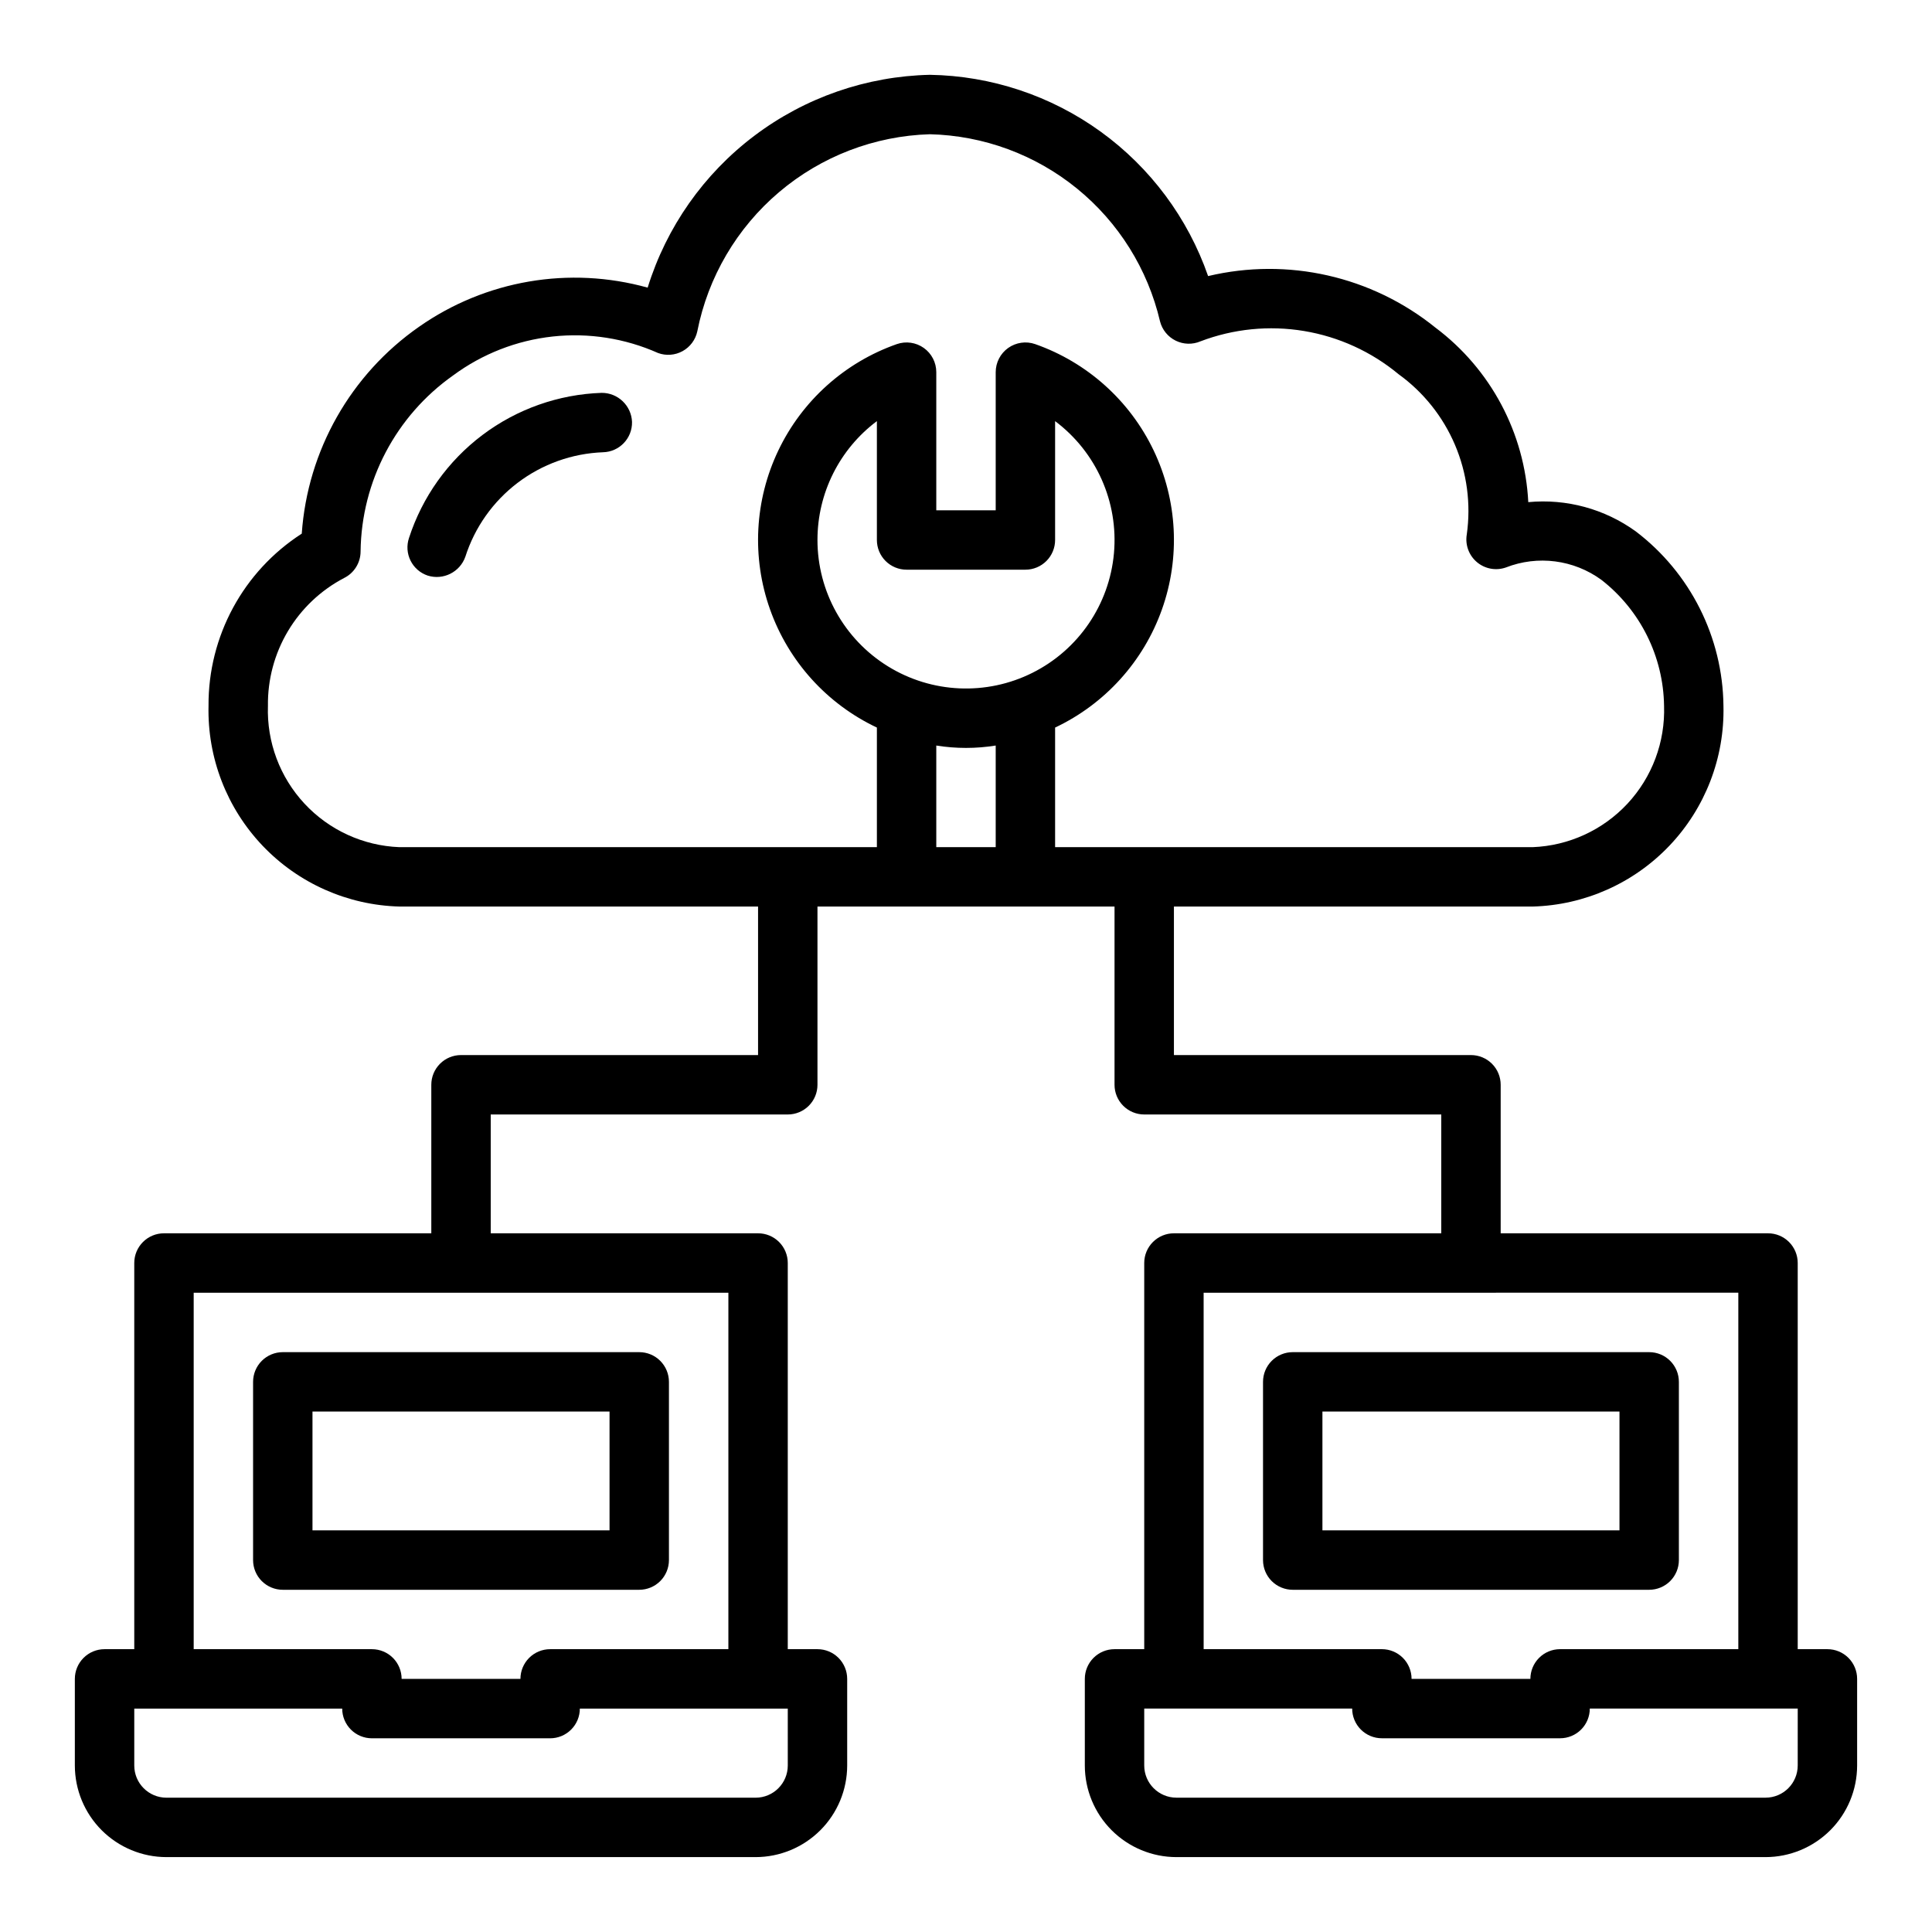
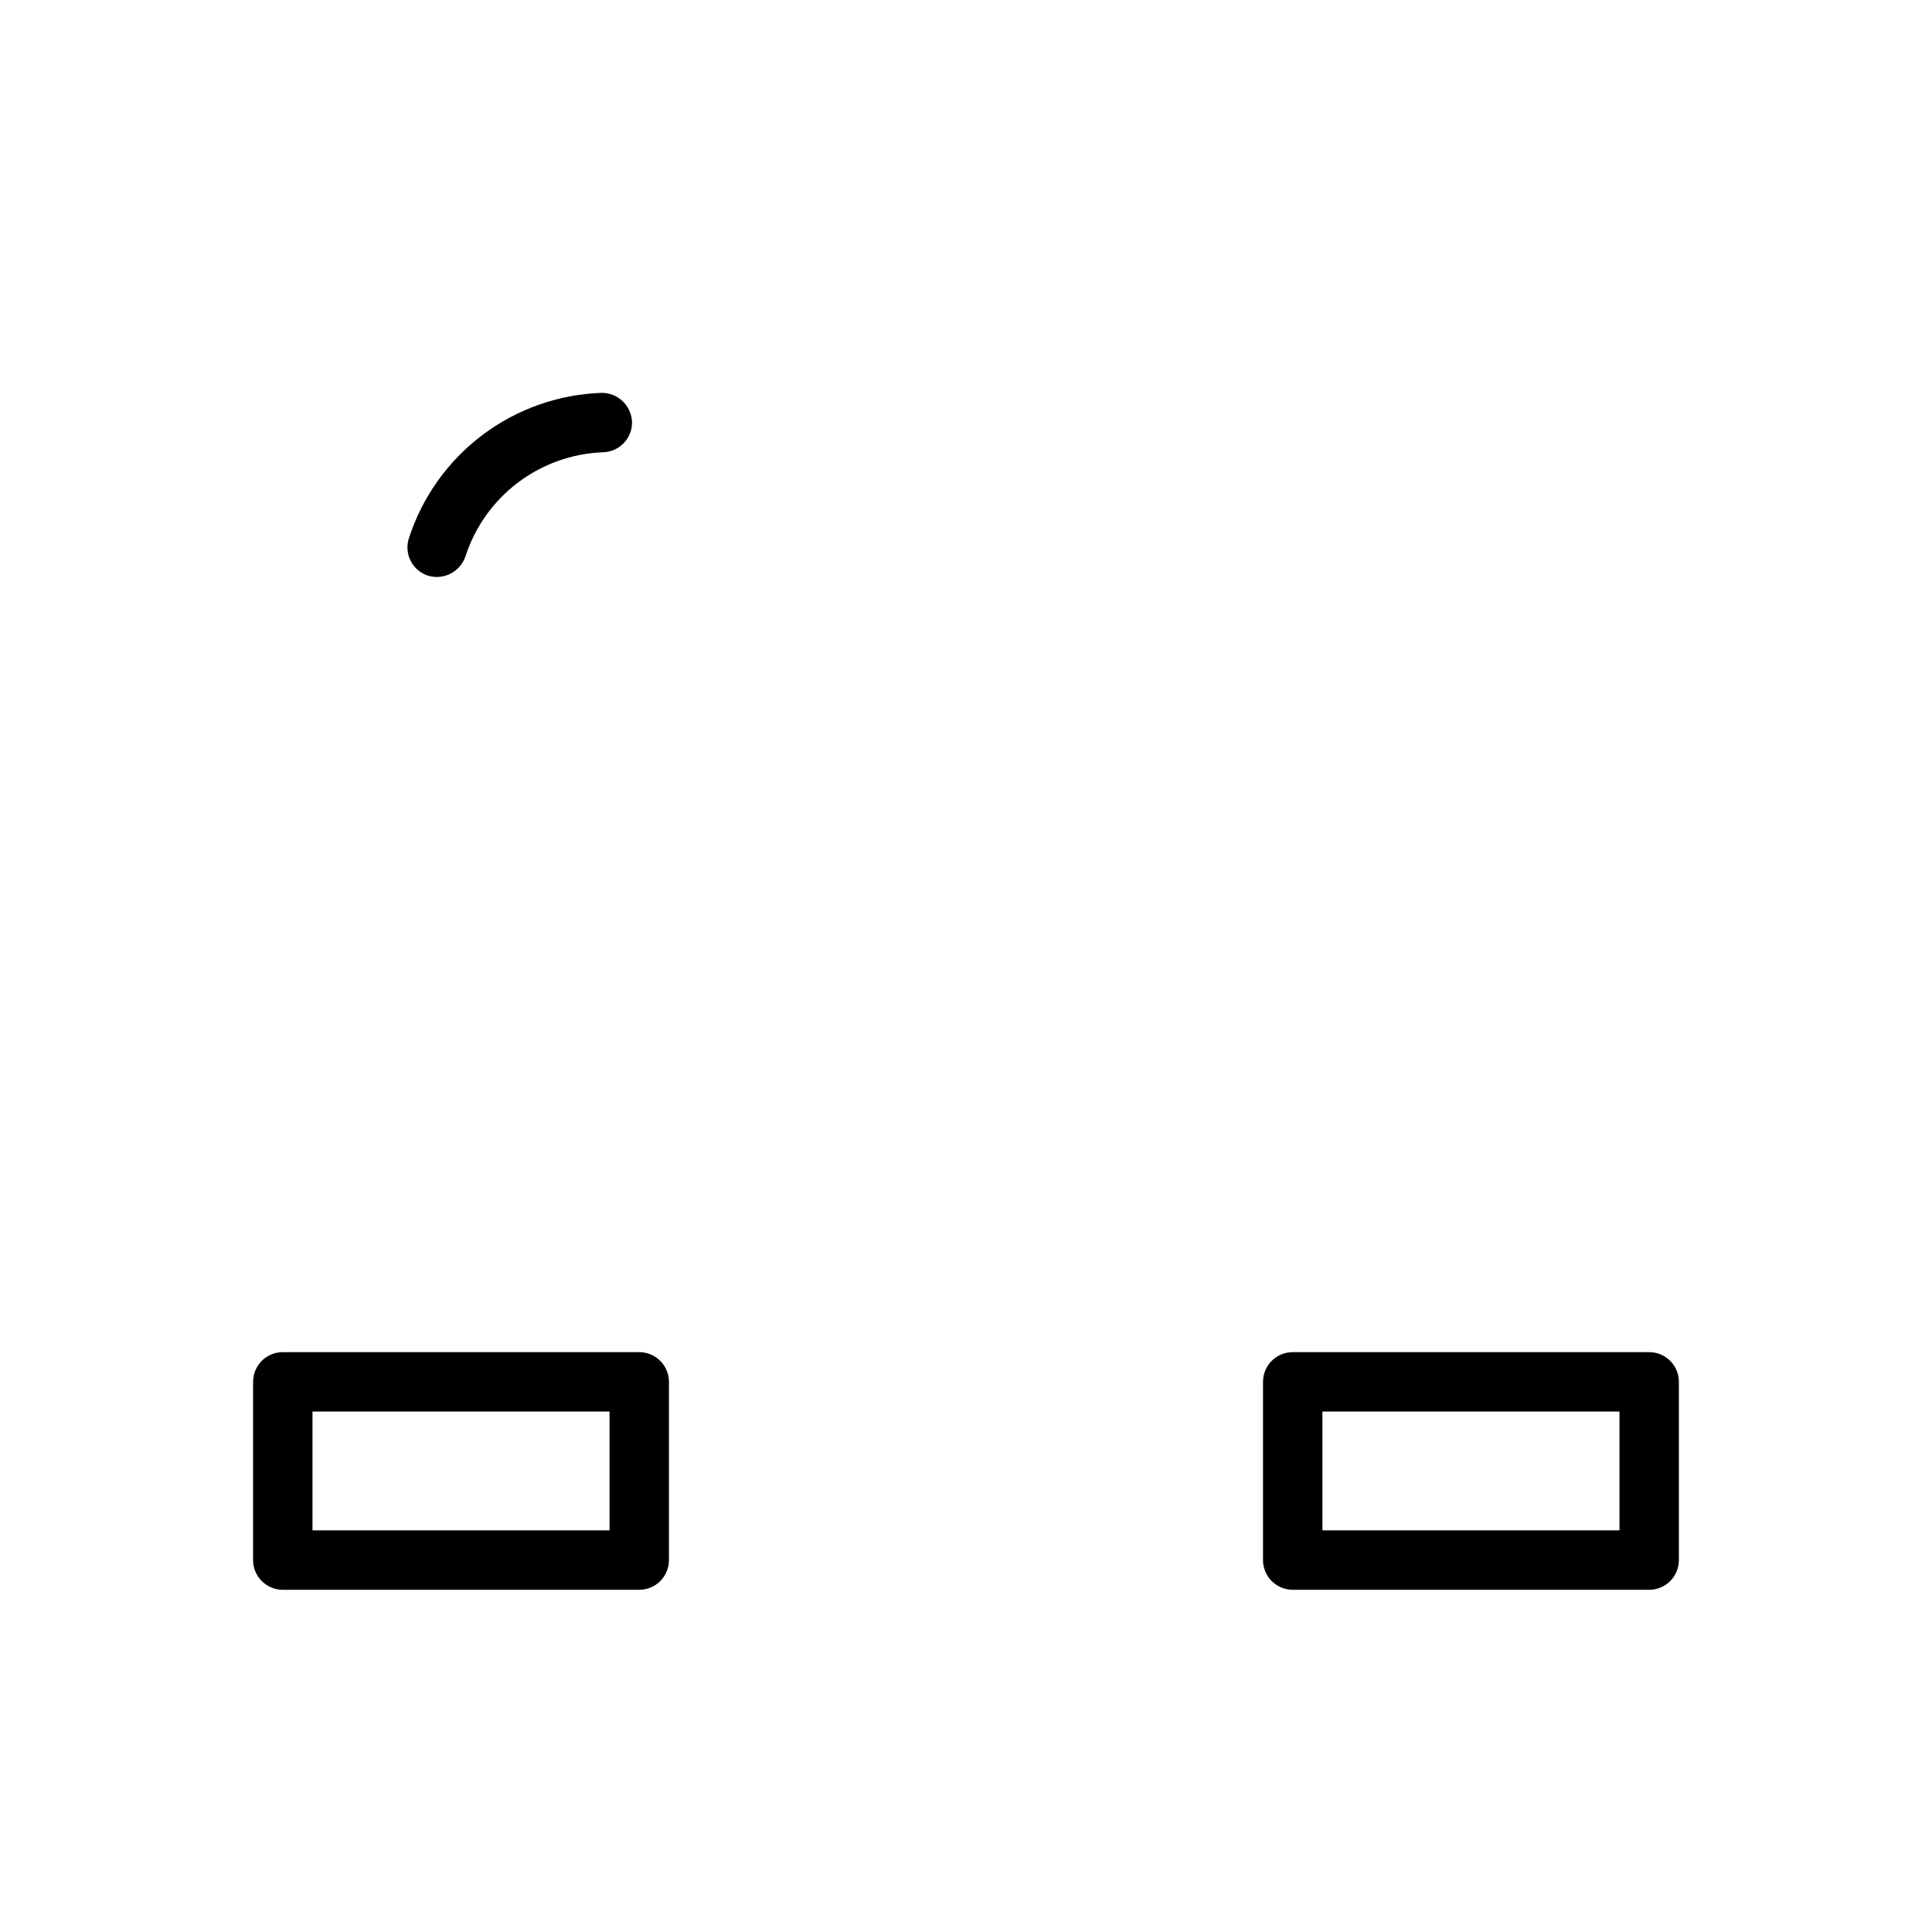
<svg xmlns="http://www.w3.org/2000/svg" fill="#000000" width="800px" height="800px" version="1.1" viewBox="144 144 512 512">
  <g>
    <path d="m303.45 248.11c-11.434 0.387-22.469 4.289-31.605 11.172-9.137 6.887-15.934 16.418-19.461 27.301-0.664 1.98-0.512 4.141 0.422 6.008 0.934 1.871 2.57 3.289 4.551 3.949 4.117 1.281 8.508-0.918 9.957-4.977 2.496-7.809 7.336-14.656 13.863-19.613 6.527-4.957 14.422-7.785 22.613-8.098 4.348-0.094 7.797-3.695 7.703-8.043-0.176-4.312-3.727-7.711-8.043-7.699z" />
-     <path d="m628.29 581.05h-7.875v-102.34c0-2.09-0.828-4.09-2.305-5.566-1.477-1.477-3.477-2.305-5.566-2.305h-70.848v-39.359c0-2.09-0.828-4.094-2.305-5.57-1.477-1.477-3.481-2.305-5.566-2.305h-78.723v-39.359h95.051c13.75-0.367 26.797-6.172 36.277-16.141 9.48-9.973 14.625-23.293 14.305-37.047-0.195-18.16-8.766-35.215-23.215-46.219-8.242-5.965-18.375-8.727-28.508-7.766-0.93-18.312-9.949-35.266-24.621-46.262-16.883-13.625-39.125-18.66-60.23-13.645-5.344-15.375-15.281-28.734-28.469-38.277-13.188-9.539-28.988-14.797-45.266-15.062-16.805 0.371-33.07 6.016-46.492 16.137s-23.32 24.207-28.297 40.266c-20.723-5.781-42.945-1.98-60.57 10.359-18.129 12.633-29.562 32.793-31.098 54.836-15.504 9.98-24.824 27.199-24.707 45.633-0.32 13.754 4.824 27.074 14.305 37.047 9.48 9.969 22.527 15.773 36.281 16.141h95.047v39.359h-78.719c-2.09 0-4.094 0.828-5.57 2.305-1.477 1.477-2.305 3.481-2.305 5.57v39.359h-70.848c-2.086 0-4.09 0.828-5.566 2.305-1.477 1.477-2.305 3.477-2.305 5.566v102.34h-7.871c-2.09 0-4.09 0.828-5.566 2.305-1.477 1.477-2.309 3.481-2.309 5.566v22.961c0.008 6.434 2.566 12.605 7.117 17.156 4.551 4.547 10.719 7.109 17.152 7.117h156.14c6.434-0.008 12.602-2.57 17.152-7.117 4.551-4.551 7.109-10.723 7.117-17.156v-22.961c0-2.086-0.828-4.09-2.305-5.566-1.477-1.477-3.481-2.305-5.57-2.305h-7.871v-102.34c0-2.09-0.828-4.09-2.305-5.566-1.477-1.477-3.481-2.305-5.566-2.305h-70.848v-31.488h78.719c2.09 0 4.09-0.828 5.566-2.305 1.477-1.477 2.309-3.481 2.305-5.566v-47.234h78.723v47.234c0 2.086 0.828 4.09 2.305 5.566 1.477 1.477 3.481 2.305 5.566 2.305h78.719v31.488h-70.848c-2.086 0-4.09 0.828-5.566 2.305-1.477 1.477-2.305 3.477-2.305 5.566v102.34h-7.871c-2.09 0-4.09 0.828-5.566 2.305-1.477 1.477-2.309 3.481-2.305 5.566v22.961c0.004 6.434 2.562 12.605 7.113 17.156 4.551 4.547 10.719 7.109 17.156 7.117h156.13c6.434-0.008 12.602-2.57 17.152-7.117 4.551-4.551 7.109-10.723 7.117-17.156v-22.961c0-2.086-0.828-4.09-2.305-5.566-1.477-1.477-3.481-2.305-5.566-2.305zm-275.52 30.832c-0.004 4.707-3.816 8.52-8.523 8.527h-156.14c-4.707-0.008-8.52-3.82-8.523-8.527v-15.086h55.105c-0.004 2.086 0.828 4.09 2.305 5.566 1.477 1.477 3.477 2.305 5.566 2.305h47.23c2.09 0 4.09-0.828 5.566-2.305 1.477-1.477 2.309-3.481 2.309-5.566h55.105zm-15.742-30.832h-47.234c-2.086 0-4.09 0.828-5.566 2.305-1.477 1.477-2.305 3.481-2.305 5.566h-31.488c0-2.086-0.828-4.09-2.305-5.566s-3.481-2.305-5.566-2.305h-47.234v-94.465h141.7zm-122.02-249.99c-0.098-6.957 1.734-13.809 5.293-19.789 3.562-5.981 8.711-10.855 14.879-14.09 2.684-1.324 4.379-4.062 4.379-7.055 0.227-18.586 9.352-35.934 24.539-46.645 7.719-5.703 16.816-9.258 26.355-10.301 9.543-1.039 19.191 0.469 27.957 4.379 2.137 0.773 4.5 0.59 6.488-0.508 1.988-1.098 3.406-3 3.891-5.223 2.836-14.402 10.477-27.418 21.676-36.914 11.199-9.492 25.289-14.902 39.961-15.34 14.227 0.344 27.938 5.402 38.977 14.383 11.039 8.977 18.781 21.367 22.02 35.223 0.574 2.227 2.09 4.086 4.148 5.098 2.062 1.016 4.461 1.078 6.574 0.176 8.738-3.324 18.199-4.269 27.422-2.738s17.875 5.481 25.066 11.449c6.594 4.762 11.758 11.23 14.945 18.711 3.188 7.481 4.269 15.691 3.137 23.742-0.473 2.742 0.543 5.535 2.664 7.336 2.125 1.805 5.043 2.352 7.676 1.438 8.453-3.312 18.012-2.074 25.34 3.277 10.312 8.035 16.418 20.32 16.598 33.391 0.32 9.582-3.164 18.898-9.691 25.914-6.531 7.016-15.574 11.16-25.148 11.531h-126.54v-31.695c13.223-6.25 23.41-17.512 28.309-31.293 4.902-13.781 4.113-28.945-2.191-42.145-6.305-13.195-17.605-23.34-31.406-28.184-2.406-0.836-5.066-0.457-7.144 1.02-2.074 1.477-3.309 3.863-3.309 6.414v36.609l-15.746-0.004v-36.605c0-2.551-1.234-4.938-3.309-6.414-2.078-1.477-4.738-1.855-7.144-1.02-13.801 4.844-25.102 14.988-31.406 28.184-6.305 13.199-7.094 28.363-2.191 42.145 4.898 13.781 15.086 25.043 28.309 31.293v31.695h-126.54c-9.578-0.371-18.621-4.516-25.148-11.531-6.531-7.016-10.016-16.332-9.691-25.914zm145.63-43.961c-0.008-12.391 5.828-24.062 15.746-31.496v31.496c0 2.09 0.828 4.094 2.305 5.57 1.477 1.477 3.481 2.305 5.566 2.305h31.488c2.09 0 4.09-0.828 5.566-2.305 1.477-1.477 2.305-3.481 2.305-5.57v-31.496c10.918 8.188 16.816 21.438 15.594 35.027-1.227 13.586-9.398 25.57-21.598 31.672-12.203 6.106-26.695 5.453-38.301-1.719-11.605-7.172-18.668-19.84-18.672-33.484zm31.488 81.406v-26.93c5.215 0.84 10.531 0.84 15.746 0v26.93zm70.848 118.08 141.7-0.004v94.465h-47.234c-2.086 0-4.09 0.828-5.566 2.305-1.477 1.477-2.305 3.481-2.305 5.566h-31.488c0-2.086-0.828-4.09-2.305-5.566-1.477-1.477-3.481-2.305-5.566-2.305h-47.23zm157.44 125.29c-0.004 4.707-3.816 8.52-8.523 8.527h-156.13c-4.707-0.008-8.523-3.82-8.527-8.527v-15.086h55.105c0 2.086 0.828 4.09 2.305 5.566 1.477 1.477 3.477 2.305 5.566 2.305h47.23c2.09 0 4.094-0.828 5.57-2.305 1.473-1.477 2.305-3.481 2.305-5.566h55.105z" />
-     <path d="m581.05 565.31c2.09 0 4.09-0.832 5.566-2.305 1.477-1.477 2.305-3.481 2.305-5.57v-47.23c0-2.09-0.828-4.09-2.305-5.566-1.477-1.477-3.477-2.305-5.566-2.305h-94.465c-2.086 0-4.09 0.828-5.566 2.305-1.477 1.477-2.305 3.477-2.305 5.566v47.23c0 2.09 0.828 4.094 2.305 5.57 1.477 1.473 3.481 2.305 5.566 2.305zm-86.594-47.234h78.723v31.488h-78.723z" />
+     <path d="m581.05 565.31c2.09 0 4.09-0.832 5.566-2.305 1.477-1.477 2.305-3.481 2.305-5.57v-47.23c0-2.09-0.828-4.09-2.305-5.566-1.477-1.477-3.477-2.305-5.566-2.305h-94.465c-2.086 0-4.09 0.828-5.566 2.305-1.477 1.477-2.305 3.477-2.305 5.566v47.23c0 2.09 0.828 4.094 2.305 5.57 1.477 1.473 3.481 2.305 5.566 2.305zm-86.594-47.234h78.723v31.488h-78.723" />
    <path d="m218.94 565.31h94.465c2.09 0 4.09-0.832 5.566-2.305 1.477-1.477 2.305-3.481 2.305-5.57v-47.23c0-2.09-0.828-4.09-2.305-5.566-1.477-1.477-3.477-2.305-5.566-2.305h-94.465c-2.086 0-4.09 0.828-5.566 2.305s-2.305 3.477-2.305 5.566v47.23c0 2.09 0.828 4.094 2.305 5.57 1.477 1.473 3.481 2.305 5.566 2.305zm7.871-47.23 78.723-0.004v31.488h-78.723z" />
  </g>
</svg>